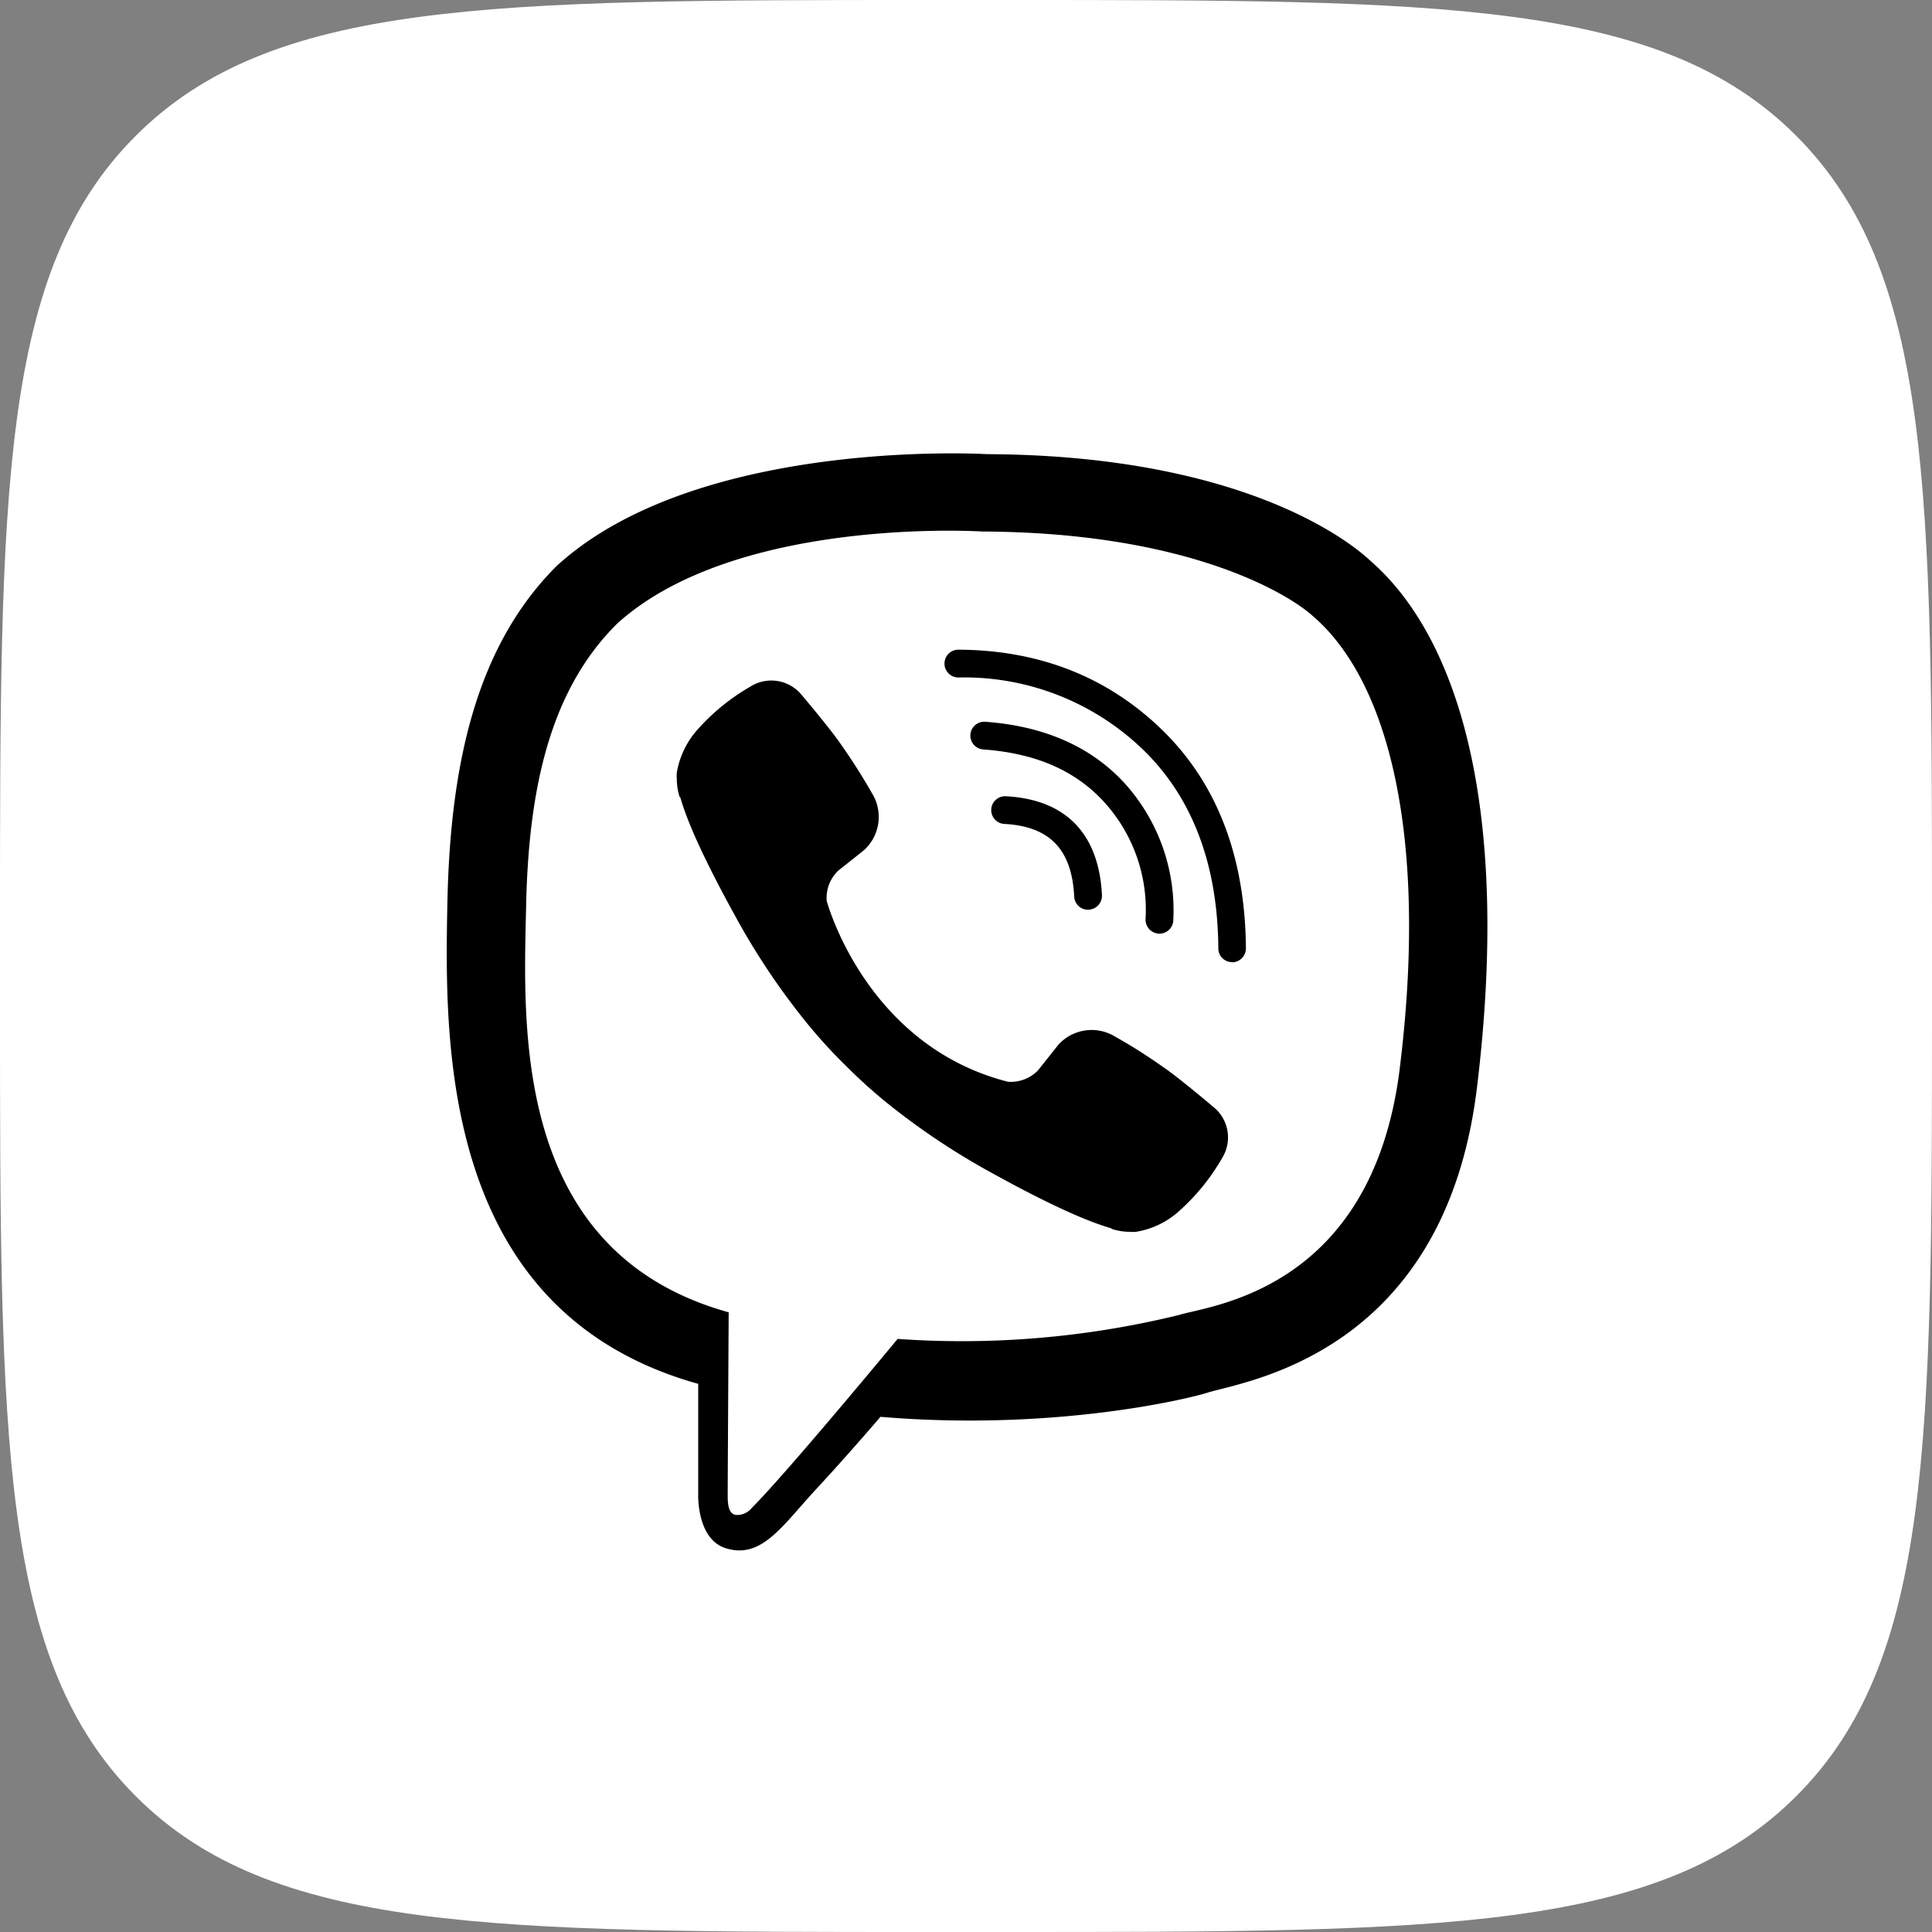
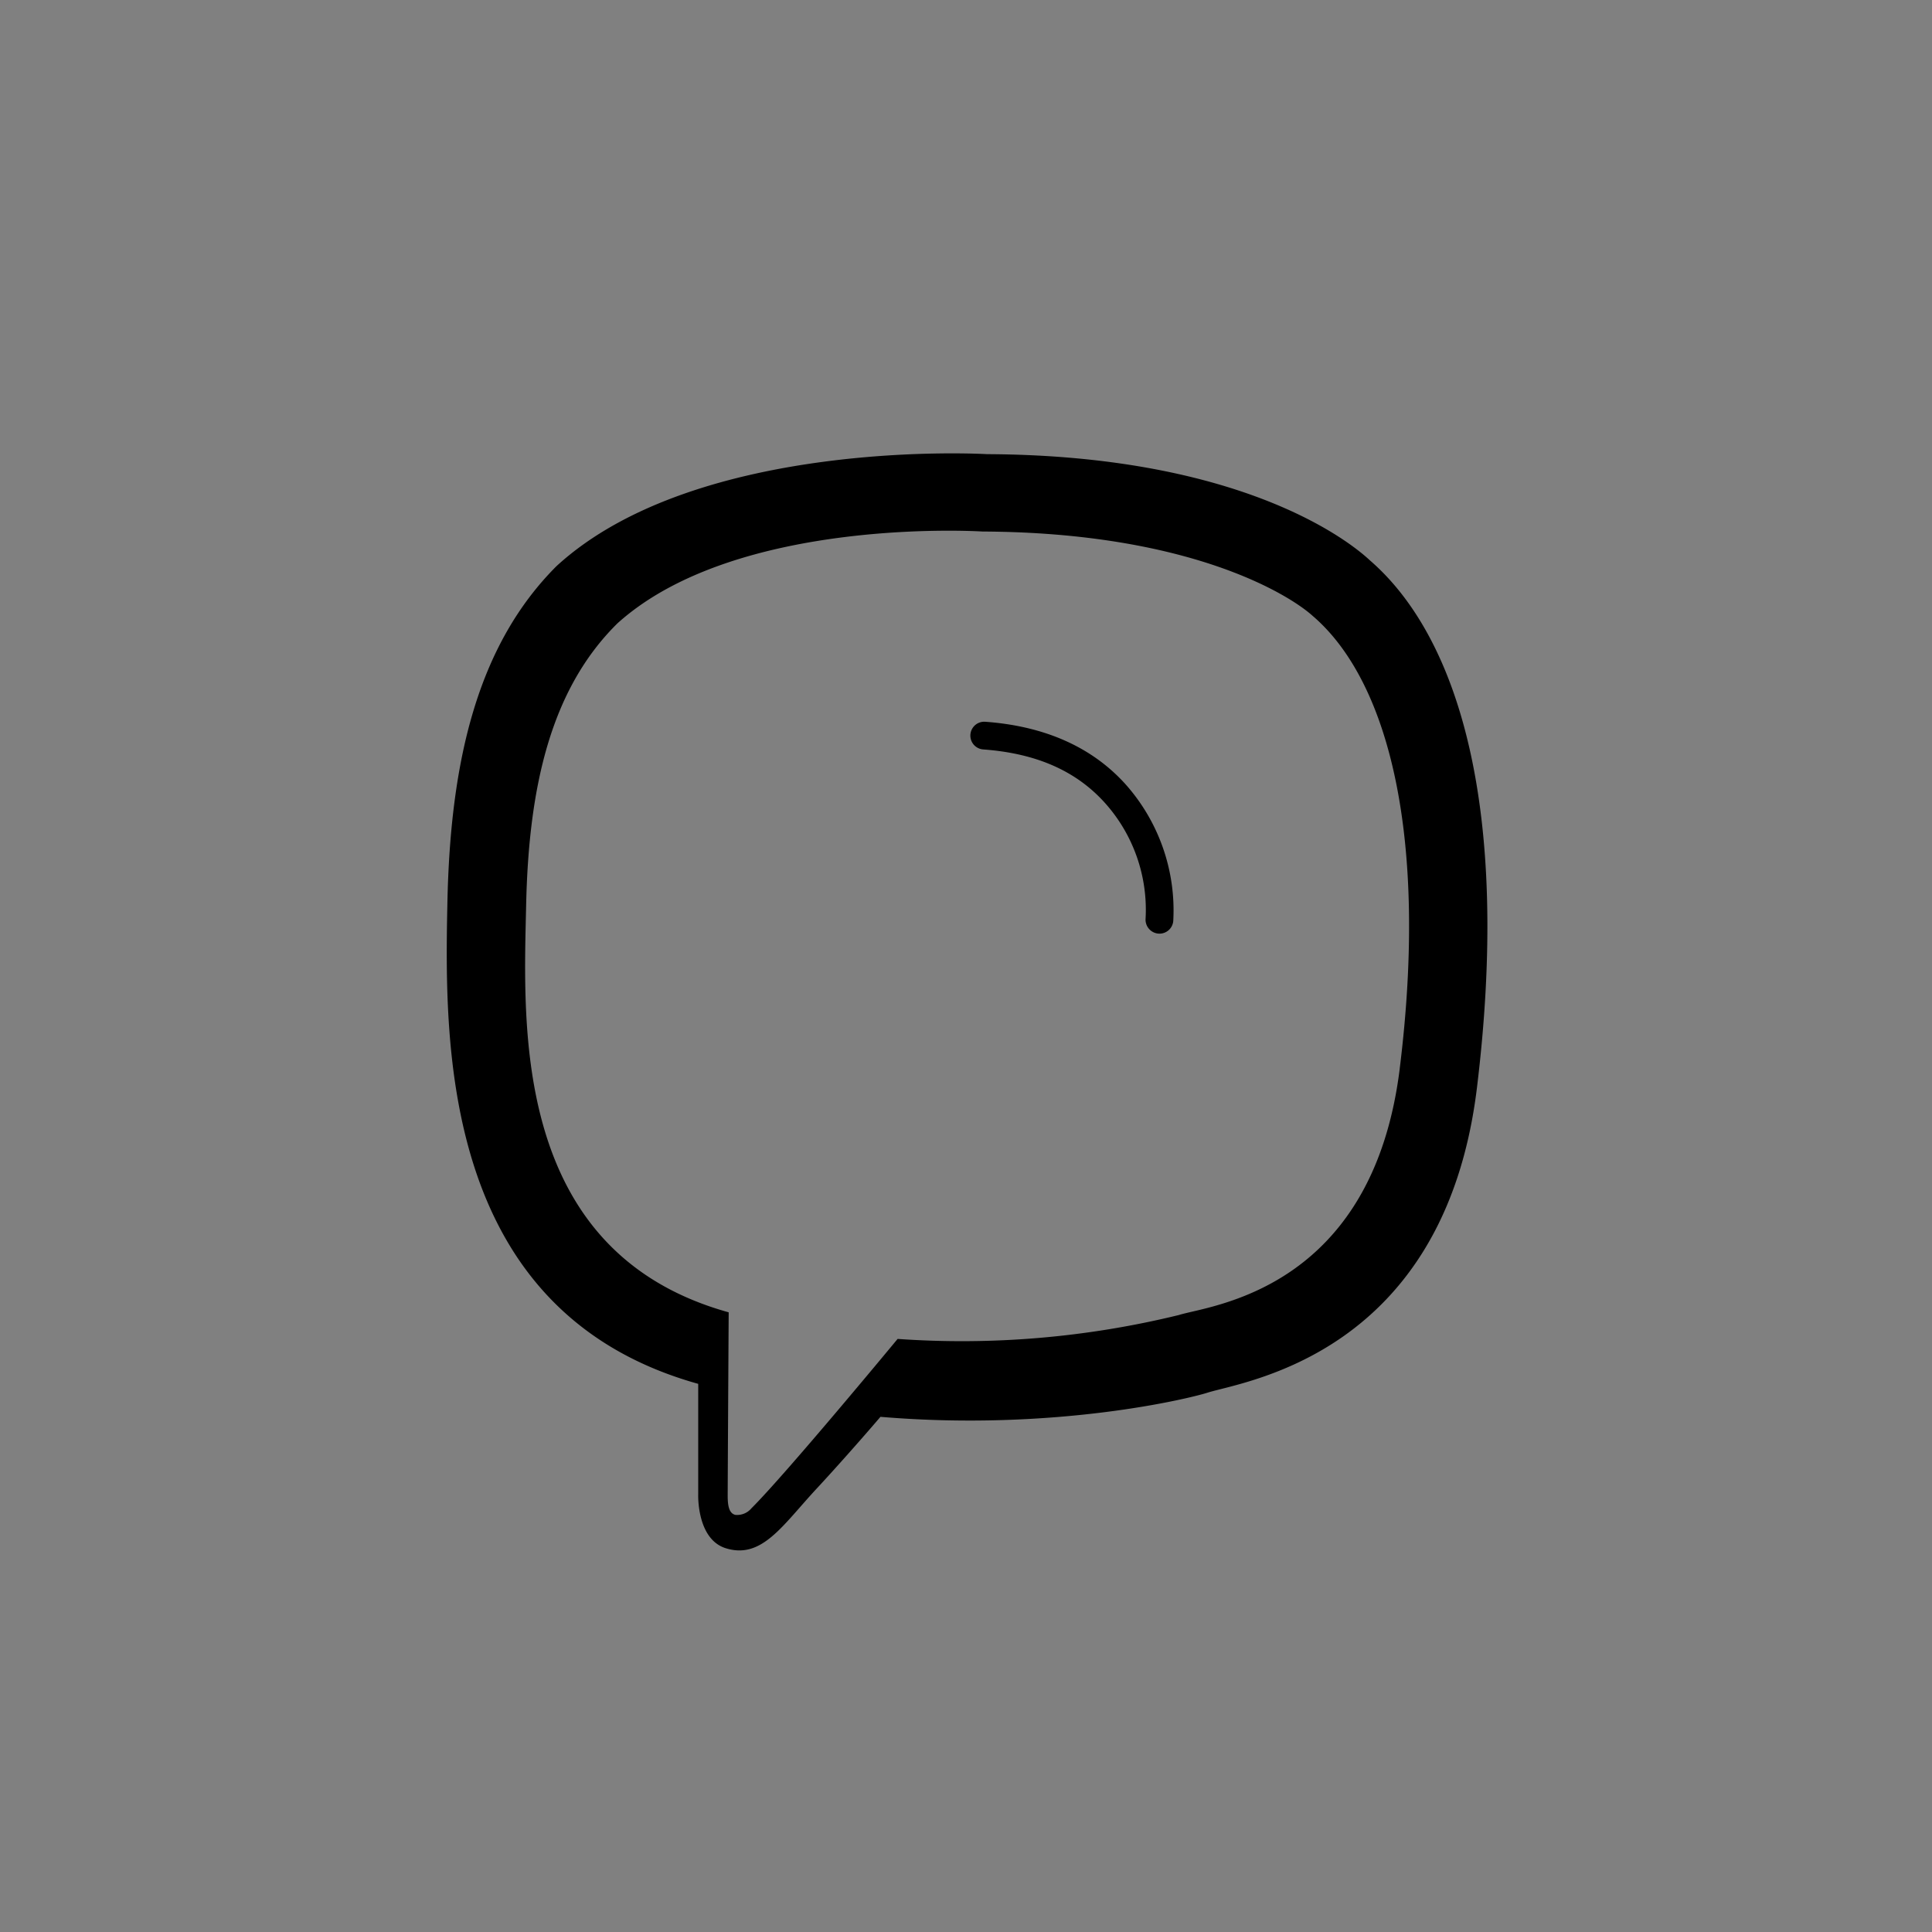
<svg xmlns="http://www.w3.org/2000/svg" id="Icons" viewBox="0 0 215 215">
  <rect x="0" y="0" width="215" height="215" fill="#808080" stroke="none" />
  <defs>
    <style>.cls-1{fill:#fff;}</style>
  </defs>
  <g id="Viber">
-     <path id="Background" class="cls-1" d="M0,380.2c0-48.65,0-73,15.11-88.09S54.55,277,103.2,277h8.6c48.65,0,73,0,88.09,15.11S215,331.55,215,380.2v8.6c0,48.65,0,73-15.11,88.09S160.45,492,111.8,492h-8.6c-48.65,0-73,0-88.09-15.11S0,437.45,0,388.8Z" transform="translate(0 -277)" />
    <g id="Viber-2" data-name="Viber">
      <path d="M152.45,339.36c-3-2.8-15.3-11.7-42.61-11.82,0,0-32.21-1.94-47.91,12.46-8.74,8.74-11.81,21.53-12.14,37.39S49.05,423,77.7,431h0l0,12.3s-.19,5,3.09,6c4,1.23,6.29-2.55,10.08-6.63,2.08-2.24,5-5.53,7.11-8,19.59,1.65,34.66-2.12,36.37-2.68,4-1.28,26.34-4.15,30-33.86C168.1,367.47,162.52,348.09,152.45,339.36Zm3.32,56.54c-3.07,24.81-21.23,26.37-24.58,27.44A101.66,101.66,0,0,1,99.89,426s-12.4,15-16.27,18.85a2.07,2.07,0,0,1-1.79.73c-.67-.16-.85-.95-.85-2.1,0-1.65.11-20.44.11-20.44h0c-24.23-6.73-22.82-32-22.54-45.27s2.76-24.09,10.15-31.39c13.28-12,40.64-10.23,40.64-10.23,23.1.1,34.17,7.06,36.74,9.39,8.52,7.29,12.86,24.76,9.69,50.34Z" transform="translate(0 -277)" />
-       <path id="Viber-3" data-name="Viber" d="M121.08,378.24a1.54,1.54,0,0,1-1.54-1.47c-.26-5.25-2.73-7.81-7.77-8.08a1.54,1.54,0,0,1,.16-3.08c6.66.35,10.36,4.15,10.7,11a1.55,1.55,0,0,1-1.47,1.62Z" transform="translate(0 -277)" />
      <path id="Viber-4" data-name="Viber" d="M129,380.9h0a1.56,1.56,0,0,1-1.52-1.58,17.81,17.81,0,0,0-4.61-13.07c-3.21-3.51-7.61-5.42-13.45-5.85a1.54,1.54,0,0,1,.22-3.08c6.58.48,11.79,2.78,15.51,6.84a21.1,21.1,0,0,1,5.42,15.23A1.54,1.54,0,0,1,129,380.9Z" transform="translate(0 -277)" />
-       <path id="Viber-5" data-name="Viber" d="M137.12,384.07a1.53,1.53,0,0,1-1.54-1.53c-.07-9.32-2.87-16.74-8.31-22.05a28.67,28.67,0,0,0-20.49-8.1,1.55,1.55,0,1,1,0-3.09h0c9,.07,16.58,3.09,22.62,9s9.17,14.06,9.25,24.23a1.55,1.55,0,0,1-1.54,1.56Z" transform="translate(0 -277)" />
-       <path id="Viber-6" data-name="Viber" d="M112.16,397.38a4.22,4.22,0,0,0,3.34-1.25l2.28-2.87a5,5,0,0,1,6.35-.88c2,1.11,3.84,2.32,5.66,3.61s5.26,4.22,5.27,4.22a4.35,4.35,0,0,1,.92,5.7.43.43,0,0,1,0,0,23.64,23.64,0,0,1-4.74,5.84l0,0a9.36,9.36,0,0,1-4.82,2.33,3.3,3.3,0,0,1-.7,0,6.46,6.46,0,0,1-2-.32l-.05-.07c-2.43-.69-6.49-2.4-13.24-6.13a79,79,0,0,1-11.13-7.35,56.84,56.84,0,0,1-5-4.44l-.17-.17-.17-.17h0l-.17-.16c-.06-.06-.11-.12-.17-.17a58.52,58.52,0,0,1-4.43-5,78.36,78.36,0,0,1-7.35-11.12c-3.73-6.76-5.45-10.81-6.13-13.24l-.08-.06a6.43,6.43,0,0,1-.31-2,3.35,3.35,0,0,1,0-.71,9.58,9.58,0,0,1,2.34-4.82l0,0a23.64,23.64,0,0,1,5.84-4.74h0a4.36,4.36,0,0,1,5.7.91s3,3.54,4.21,5.27a67.17,67.17,0,0,1,3.62,5.67,5,5,0,0,1-.88,6.35l-2.87,2.28A4.21,4.21,0,0,0,92,377.26S96.29,393.33,112.16,397.38Z" transform="translate(0 -277)" />
    </g>
  </g>
</svg>